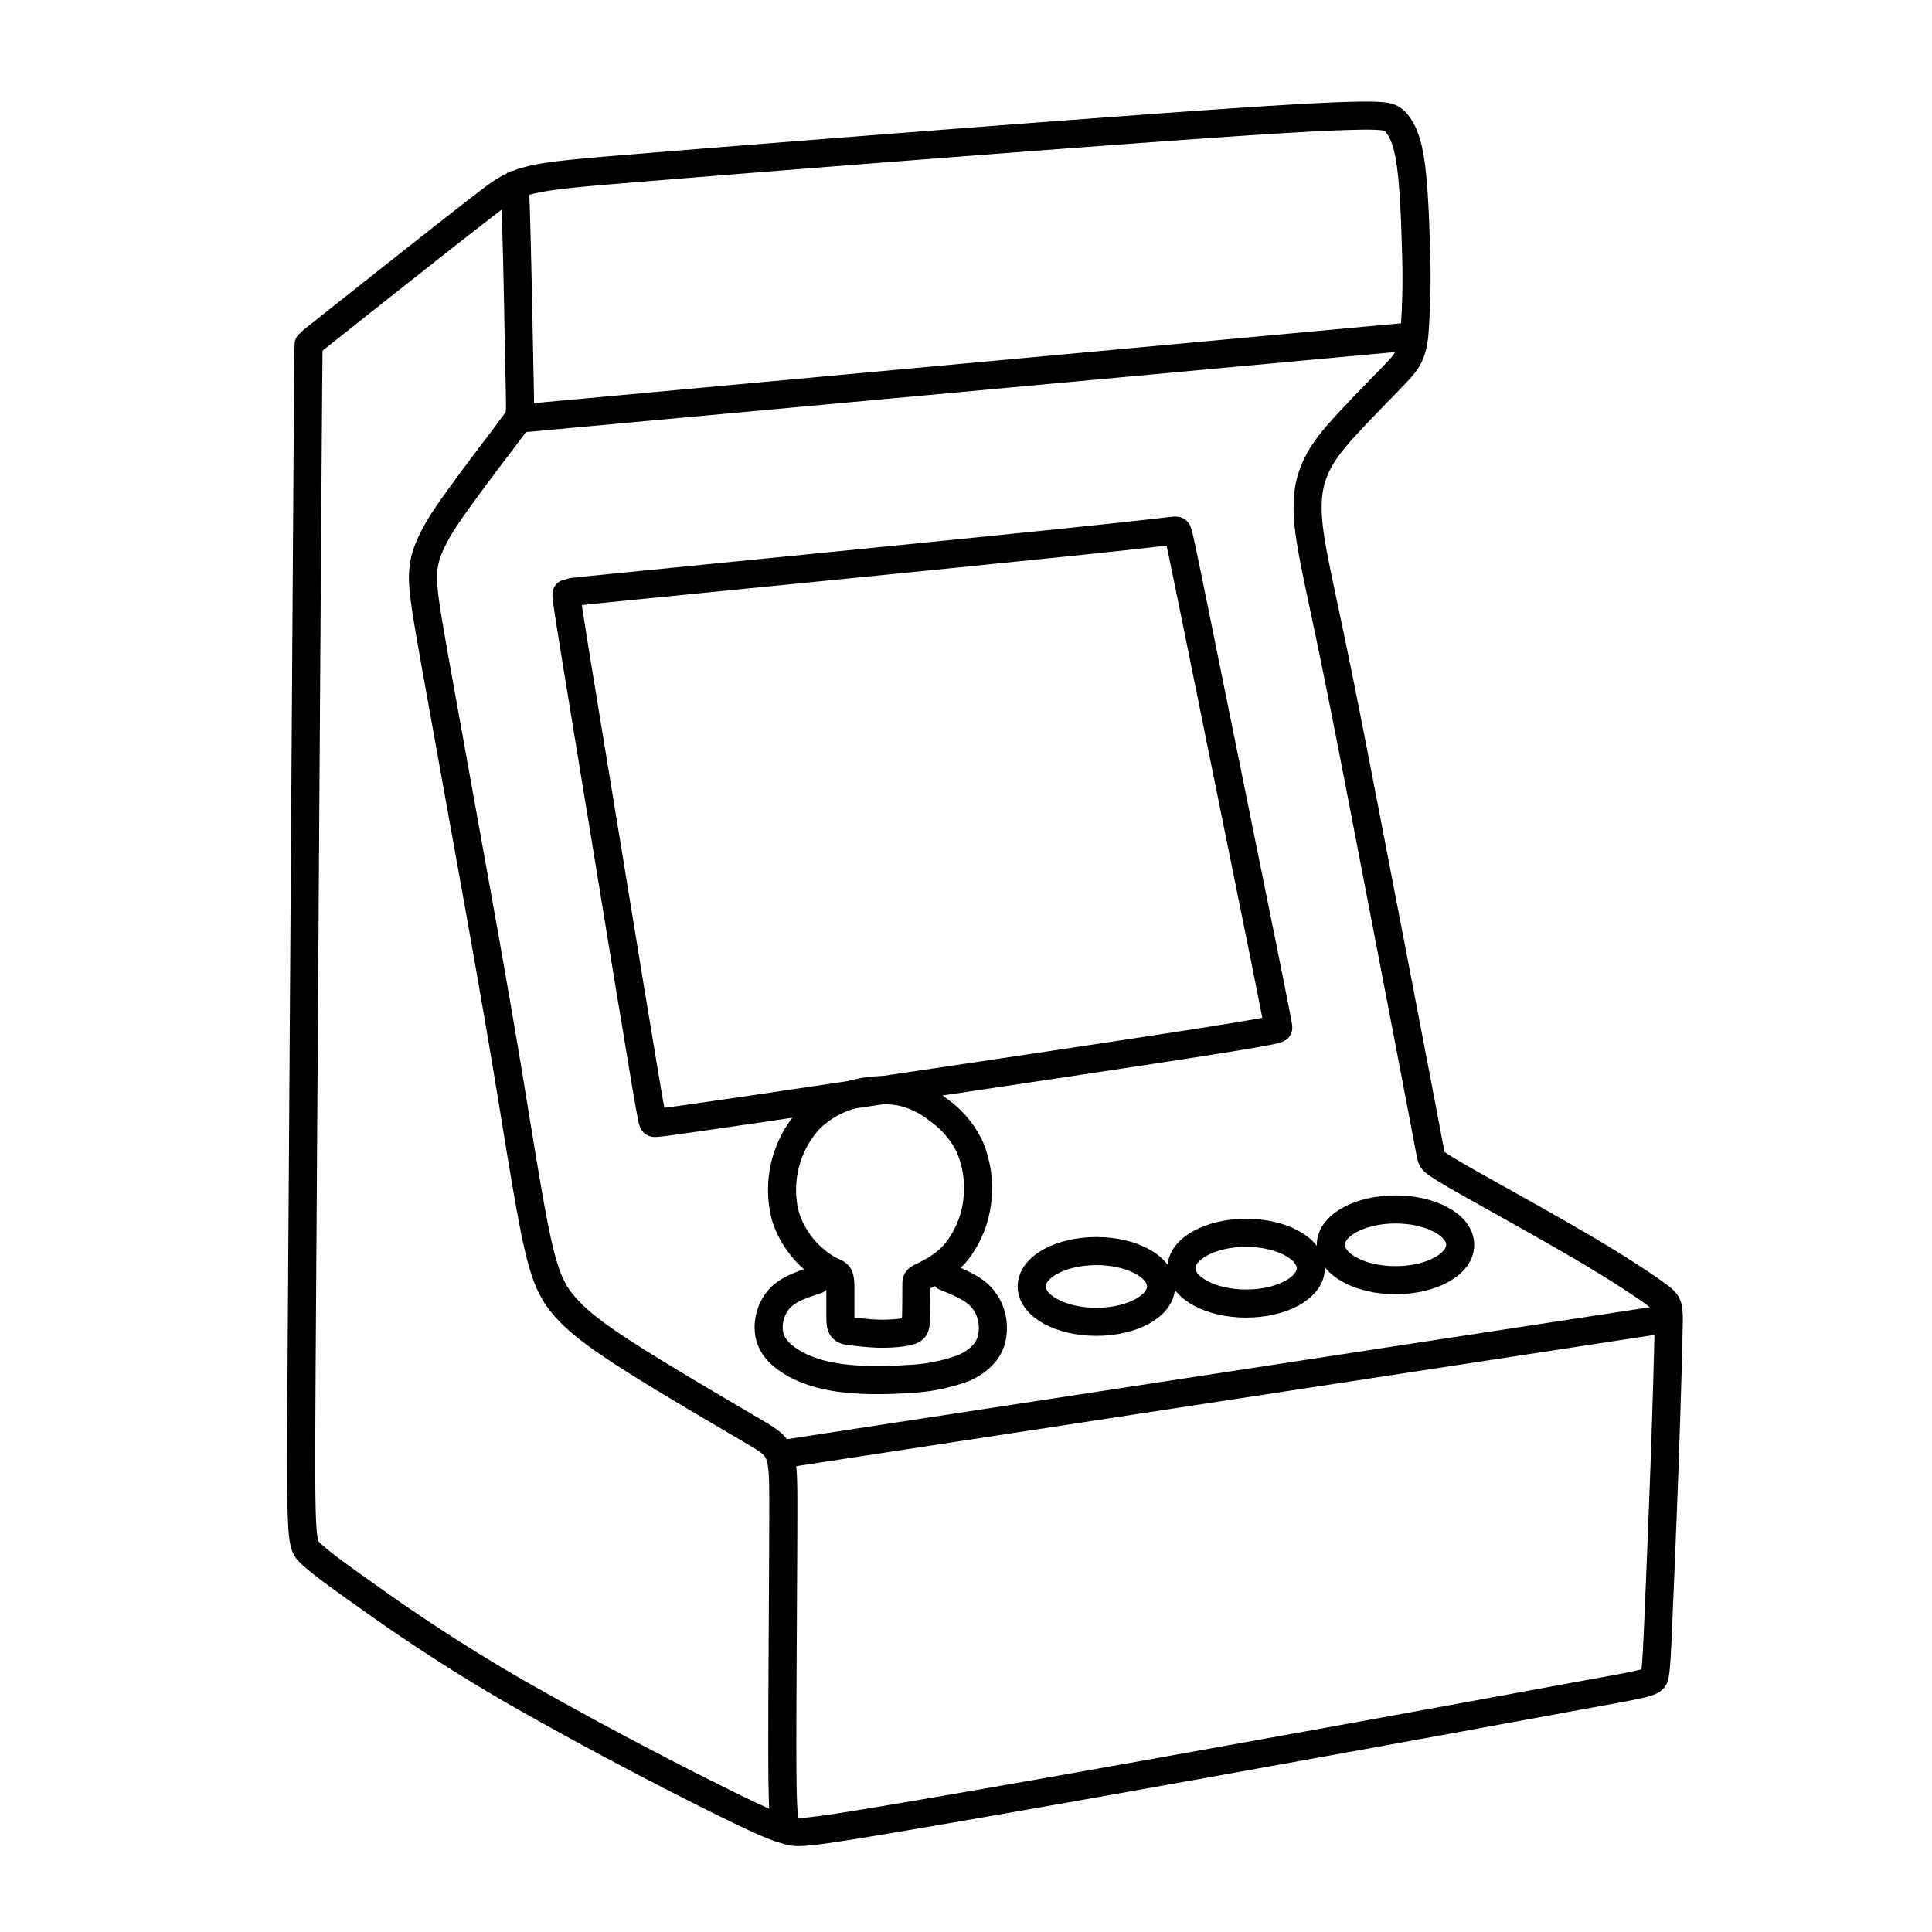
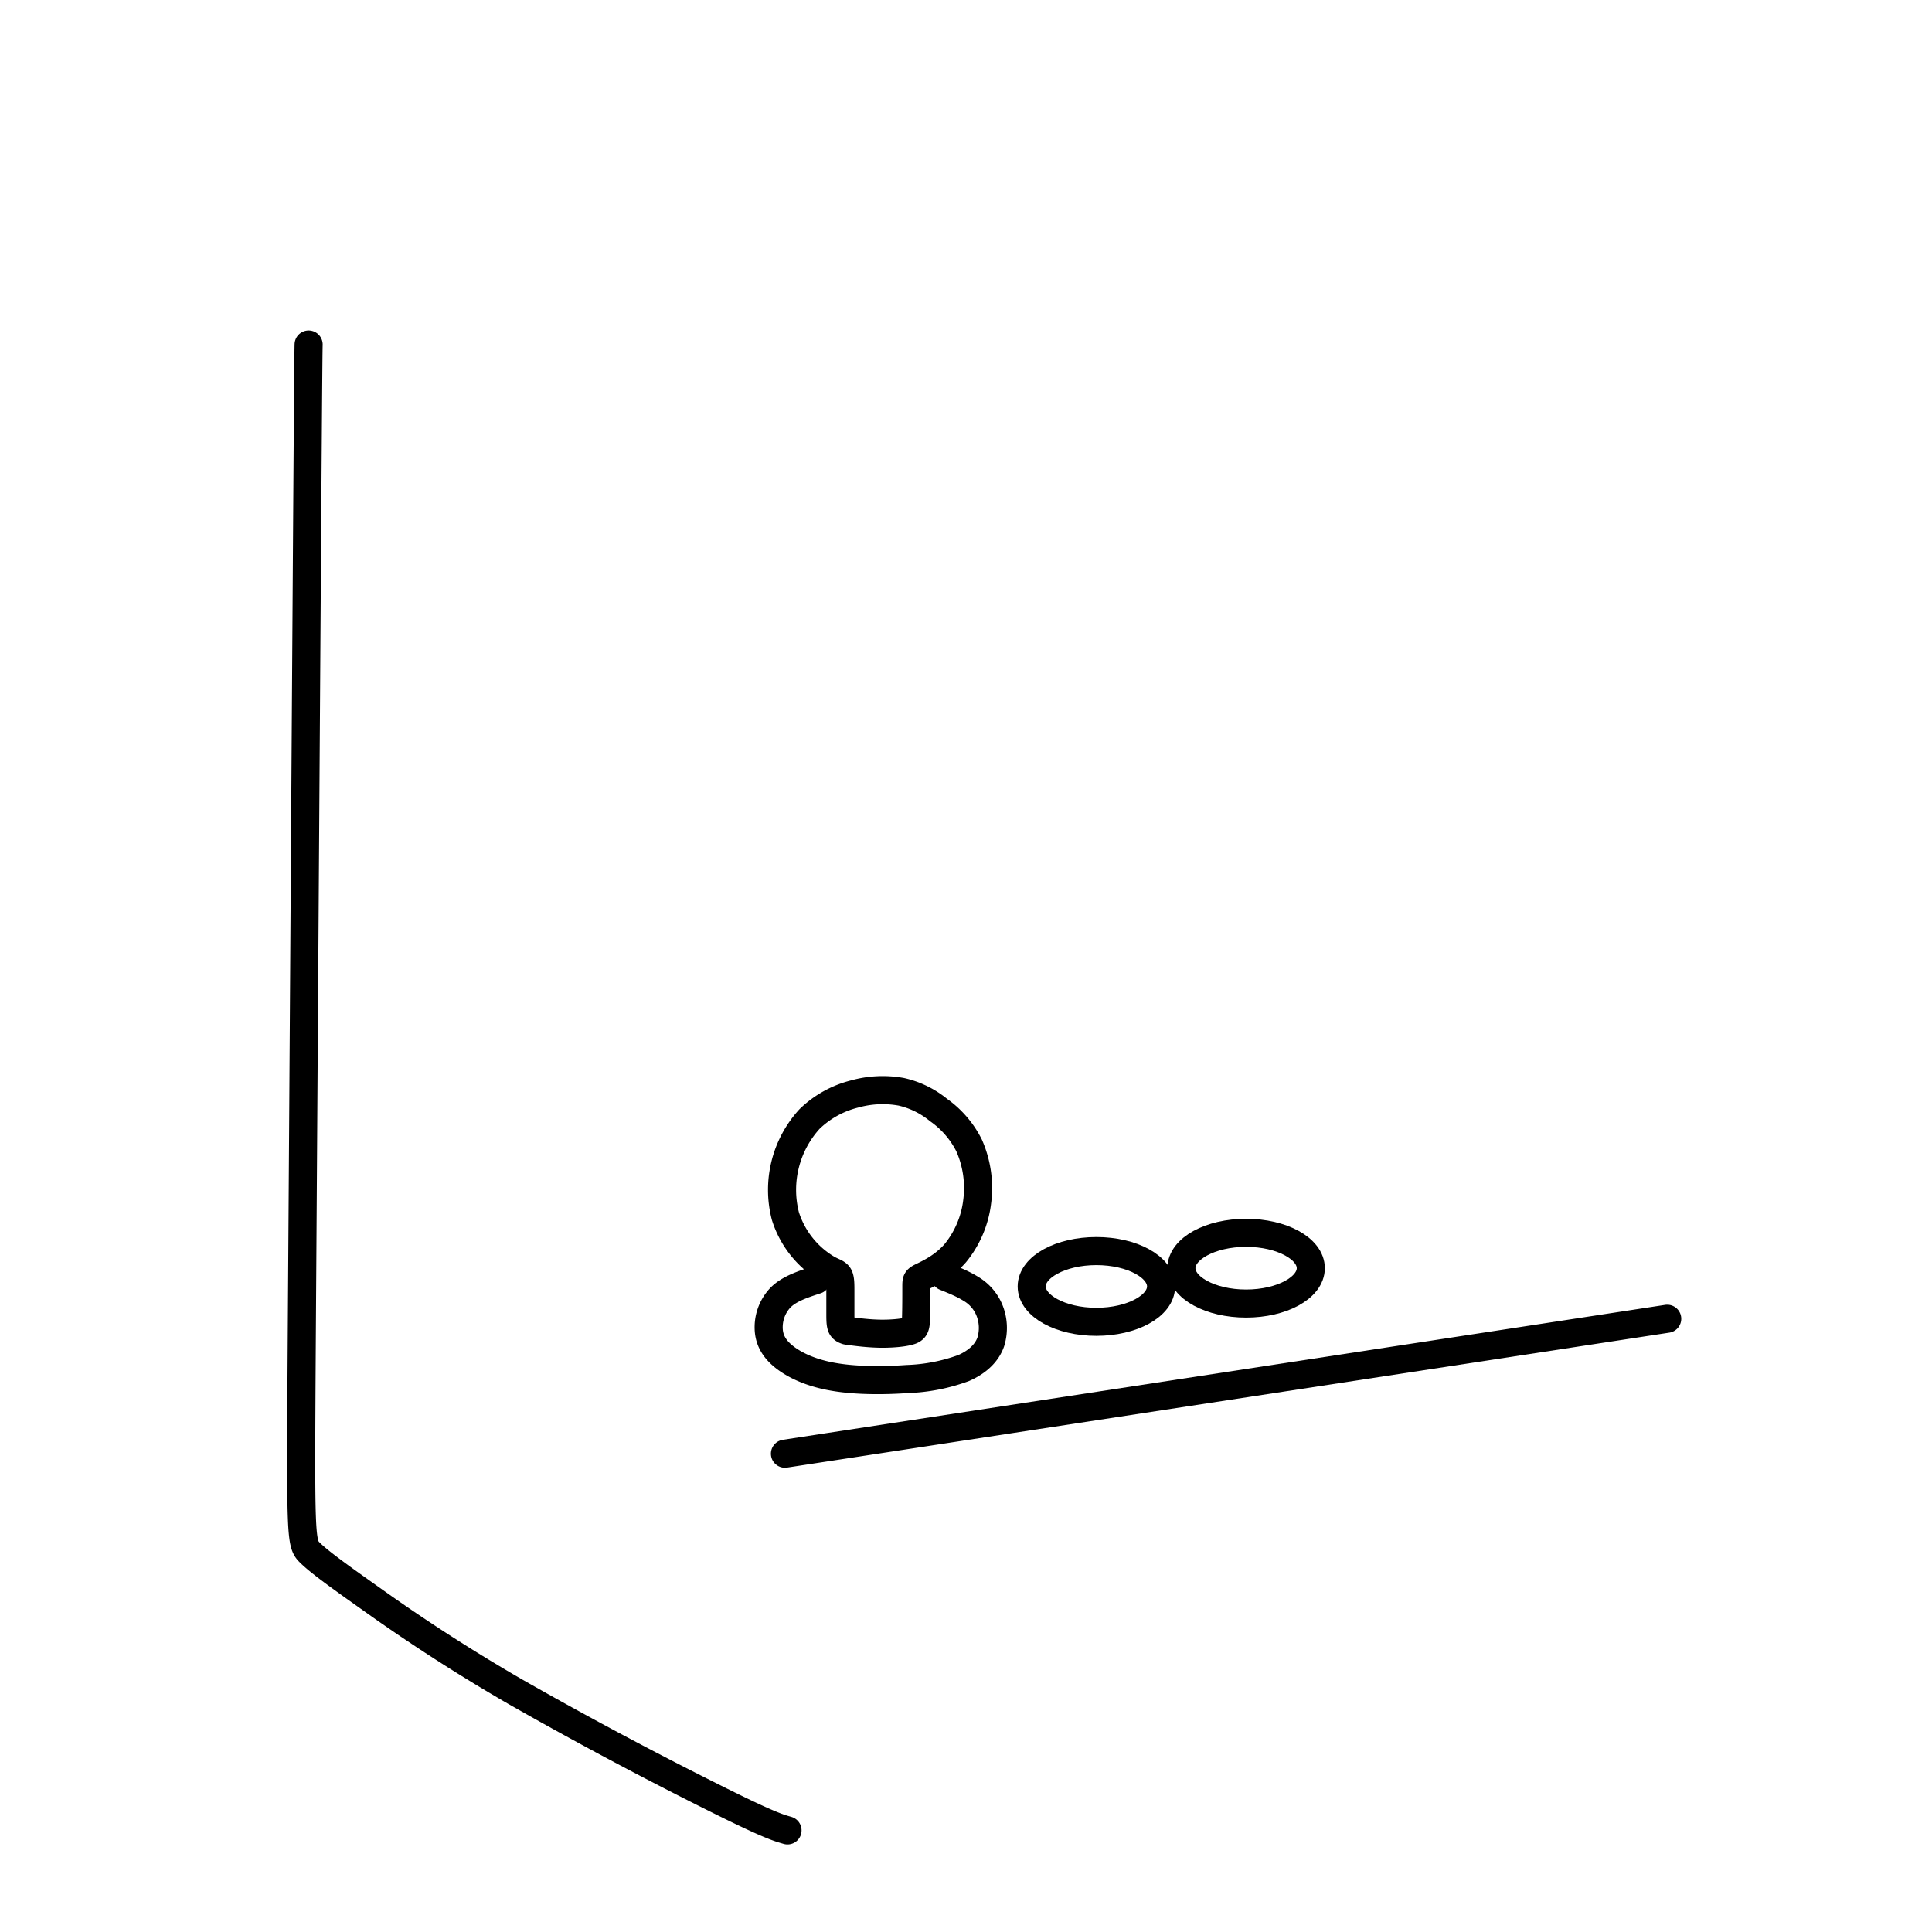
<svg xmlns="http://www.w3.org/2000/svg" xml:space="preserve" width="52" height="52" viewBox="0 0 13.758 13.758">
  <g style="stroke-width:.269;stroke-dasharray:none" transform="matrix(.743 0 0 .743 -138.302 -51.878)">
-     <path d="M189.066 72.936c.613-.487 1.227-.973 1.547-1.22.32-.249.346-.257 1.366-.34 1.02-.084 3.032-.242 4.325-.337 1.293-.096 1.866-.13 2.171-.137.306-.008.344.01.388.06.044.051.094.134.126.328.032.193.046.496.054.802a6.68 6.68 0 0 1-.015.795c-.022.182-.066.239-.183.36-.116.122-.304.31-.44.46-.138.15-.222.262-.277.393-.055.13-.08.278-.054.517.027.238.105.568.216 1.104.111.536.254 1.277.406 2.068.153.79.314 1.631.397 2.064.082.433.085.458.096.48.011.023.03.044.284.19.255.144.745.415 1.094.62.348.206.556.347.66.424.105.077.106.09.1.318-.004.228-.017.67-.034 1.164-.018.493-.04 1.036-.055 1.381-.014.345-.022.491-.034.564-.012.073-.028.073-.575.173-.548.1-1.627.3-2.908.53-1.282.232-2.766.495-3.531.622-.765.128-.812.12-.84.054-.028-.066-.036-.19-.036-.767s.009-1.605.009-2.124c0-.52-.007-.53-.265-.682-.257-.152-.763-.446-1.1-.66-.336-.213-.503-.345-.617-.479-.115-.134-.177-.27-.253-.626-.075-.357-.164-.936-.264-1.537-.1-.6-.211-1.224-.329-1.878l-.32-1.776c-.077-.437-.109-.625-.11-.762 0-.137.03-.223.07-.311.04-.088.09-.177.203-.337.113-.16.288-.393.4-.54.112-.148.16-.212.183-.249.024-.037.024-.048.018-.335-.006-.288-.016-.85-.025-1.194-.008-.343-.013-.466-.019-.59M190.979 73.636l8.037-.74" style="opacity:1;fill:none;fill-opacity:1;stroke:#000;stroke-width:.254;stroke-linecap:round;stroke-linejoin:round;stroke-dasharray:none;stroke-opacity:1" transform="matrix(1.06 0 0 1.06 -11.275 -4.224)" />
-     <path d="M191.716 77.438c.362 2.213.156.956.288 1.754.132.798.136.81.149.815.012.005.032.005.974-.133.942-.139 2.806-.415 3.738-.559.933-.144.933-.155.933-.167 0-.012 0-.026-.149-.765l-.597-2.946c-.152-.748-.16-.775-.171-.782-.013-.008-.03.003-.944.098-.913.095-2.631.265-3.577.359-.946.094-.94.094-.949.097a.76.76 0 0 1-.045.013c-.013.004-.013.004.35 2.216z" style="opacity:1;fill:none;fill-opacity:1;stroke:#000;stroke-width:.254;stroke-linecap:round;stroke-linejoin:round;stroke-dasharray:none;stroke-opacity:1" transform="matrix(1.06 0 0 1.06 -11.275 -4.224)" />
    <path d="M193.953 81.894c.047.006.14.018.24.02.1.002.207-.007.264-.023.057-.015.063-.037.066-.115.003-.079.003-.214.003-.282 0-.069 0-.07.062-.1.064-.031.189-.092.29-.208a.905.905 0 0 0 .198-.466.954.954 0 0 0-.073-.508.87.87 0 0 0-.277-.321.815.815 0 0 0-.335-.164.945.945 0 0 0-.425.02.896.896 0 0 0-.406.226.95.95 0 0 0-.218.878.853.853 0 0 0 .382.479c.053.029.084.034.1.061.015.027.015.074.015.14v.212c0 .06.002.092.013.113.012.02.033.026.044.03a.36.36 0 0 0 .058.008zM193.338 82.999l7.977-1.22M193.361 86.405c-.08-.023-.162-.045-.605-.265a37.42 37.42 0 0 1-1.855-.988 16.079 16.079 0 0 1-1.307-.842c-.29-.205-.463-.33-.55-.415-.086-.083-.086-.126-.075-1.917l.047-7.122c.012-1.793.014-1.84.015-1.886" style="opacity:1;fill:none;fill-opacity:1;stroke:#000;stroke-width:.254;stroke-linecap:round;stroke-linejoin:round;stroke-dasharray:none;stroke-opacity:1" transform="matrix(1.06 0 0 1.06 -11.275 -4.224)" />
    <path d="M193.621 81.428c-.122.04-.245.08-.324.16a.39.39 0 0 0-.105.3c.009.1.062.181.162.253.1.072.246.135.44.166.195.032.439.032.648.017a1.63 1.63 0 0 0 .513-.1c.128-.057.21-.138.244-.236a.428.428 0 0 0-.016-.295.4.4 0 0 0-.163-.184c-.07-.044-.151-.077-.233-.11" style="opacity:1;fill:none;fill-opacity:1;stroke:#000;stroke-width:.254;stroke-linecap:round;stroke-linejoin:round;stroke-dasharray:none;stroke-opacity:1" transform="matrix(1.06 0 0 1.06 -11.275 -4.224)" />
    <ellipse cx="196.648" cy="82.152" rx=".62" ry=".339" style="opacity:1;fill:none;fill-opacity:1;stroke:#000;stroke-width:.269;stroke-linecap:round;stroke-linejoin:round;stroke-dasharray:none;stroke-opacity:1" />
    <ellipse cx="198.083" cy="81.977" rx=".62" ry=".339" style="fill:none;fill-opacity:1;stroke:#000;stroke-width:.269;stroke-linecap:round;stroke-linejoin:round;stroke-dasharray:none;stroke-opacity:1" />
-     <ellipse cx="199.515" cy="81.753" rx=".62" ry=".339" style="fill:none;fill-opacity:1;stroke:#000;stroke-width:.269;stroke-linecap:round;stroke-linejoin:round;stroke-dasharray:none;stroke-opacity:1" />
  </g>
</svg>